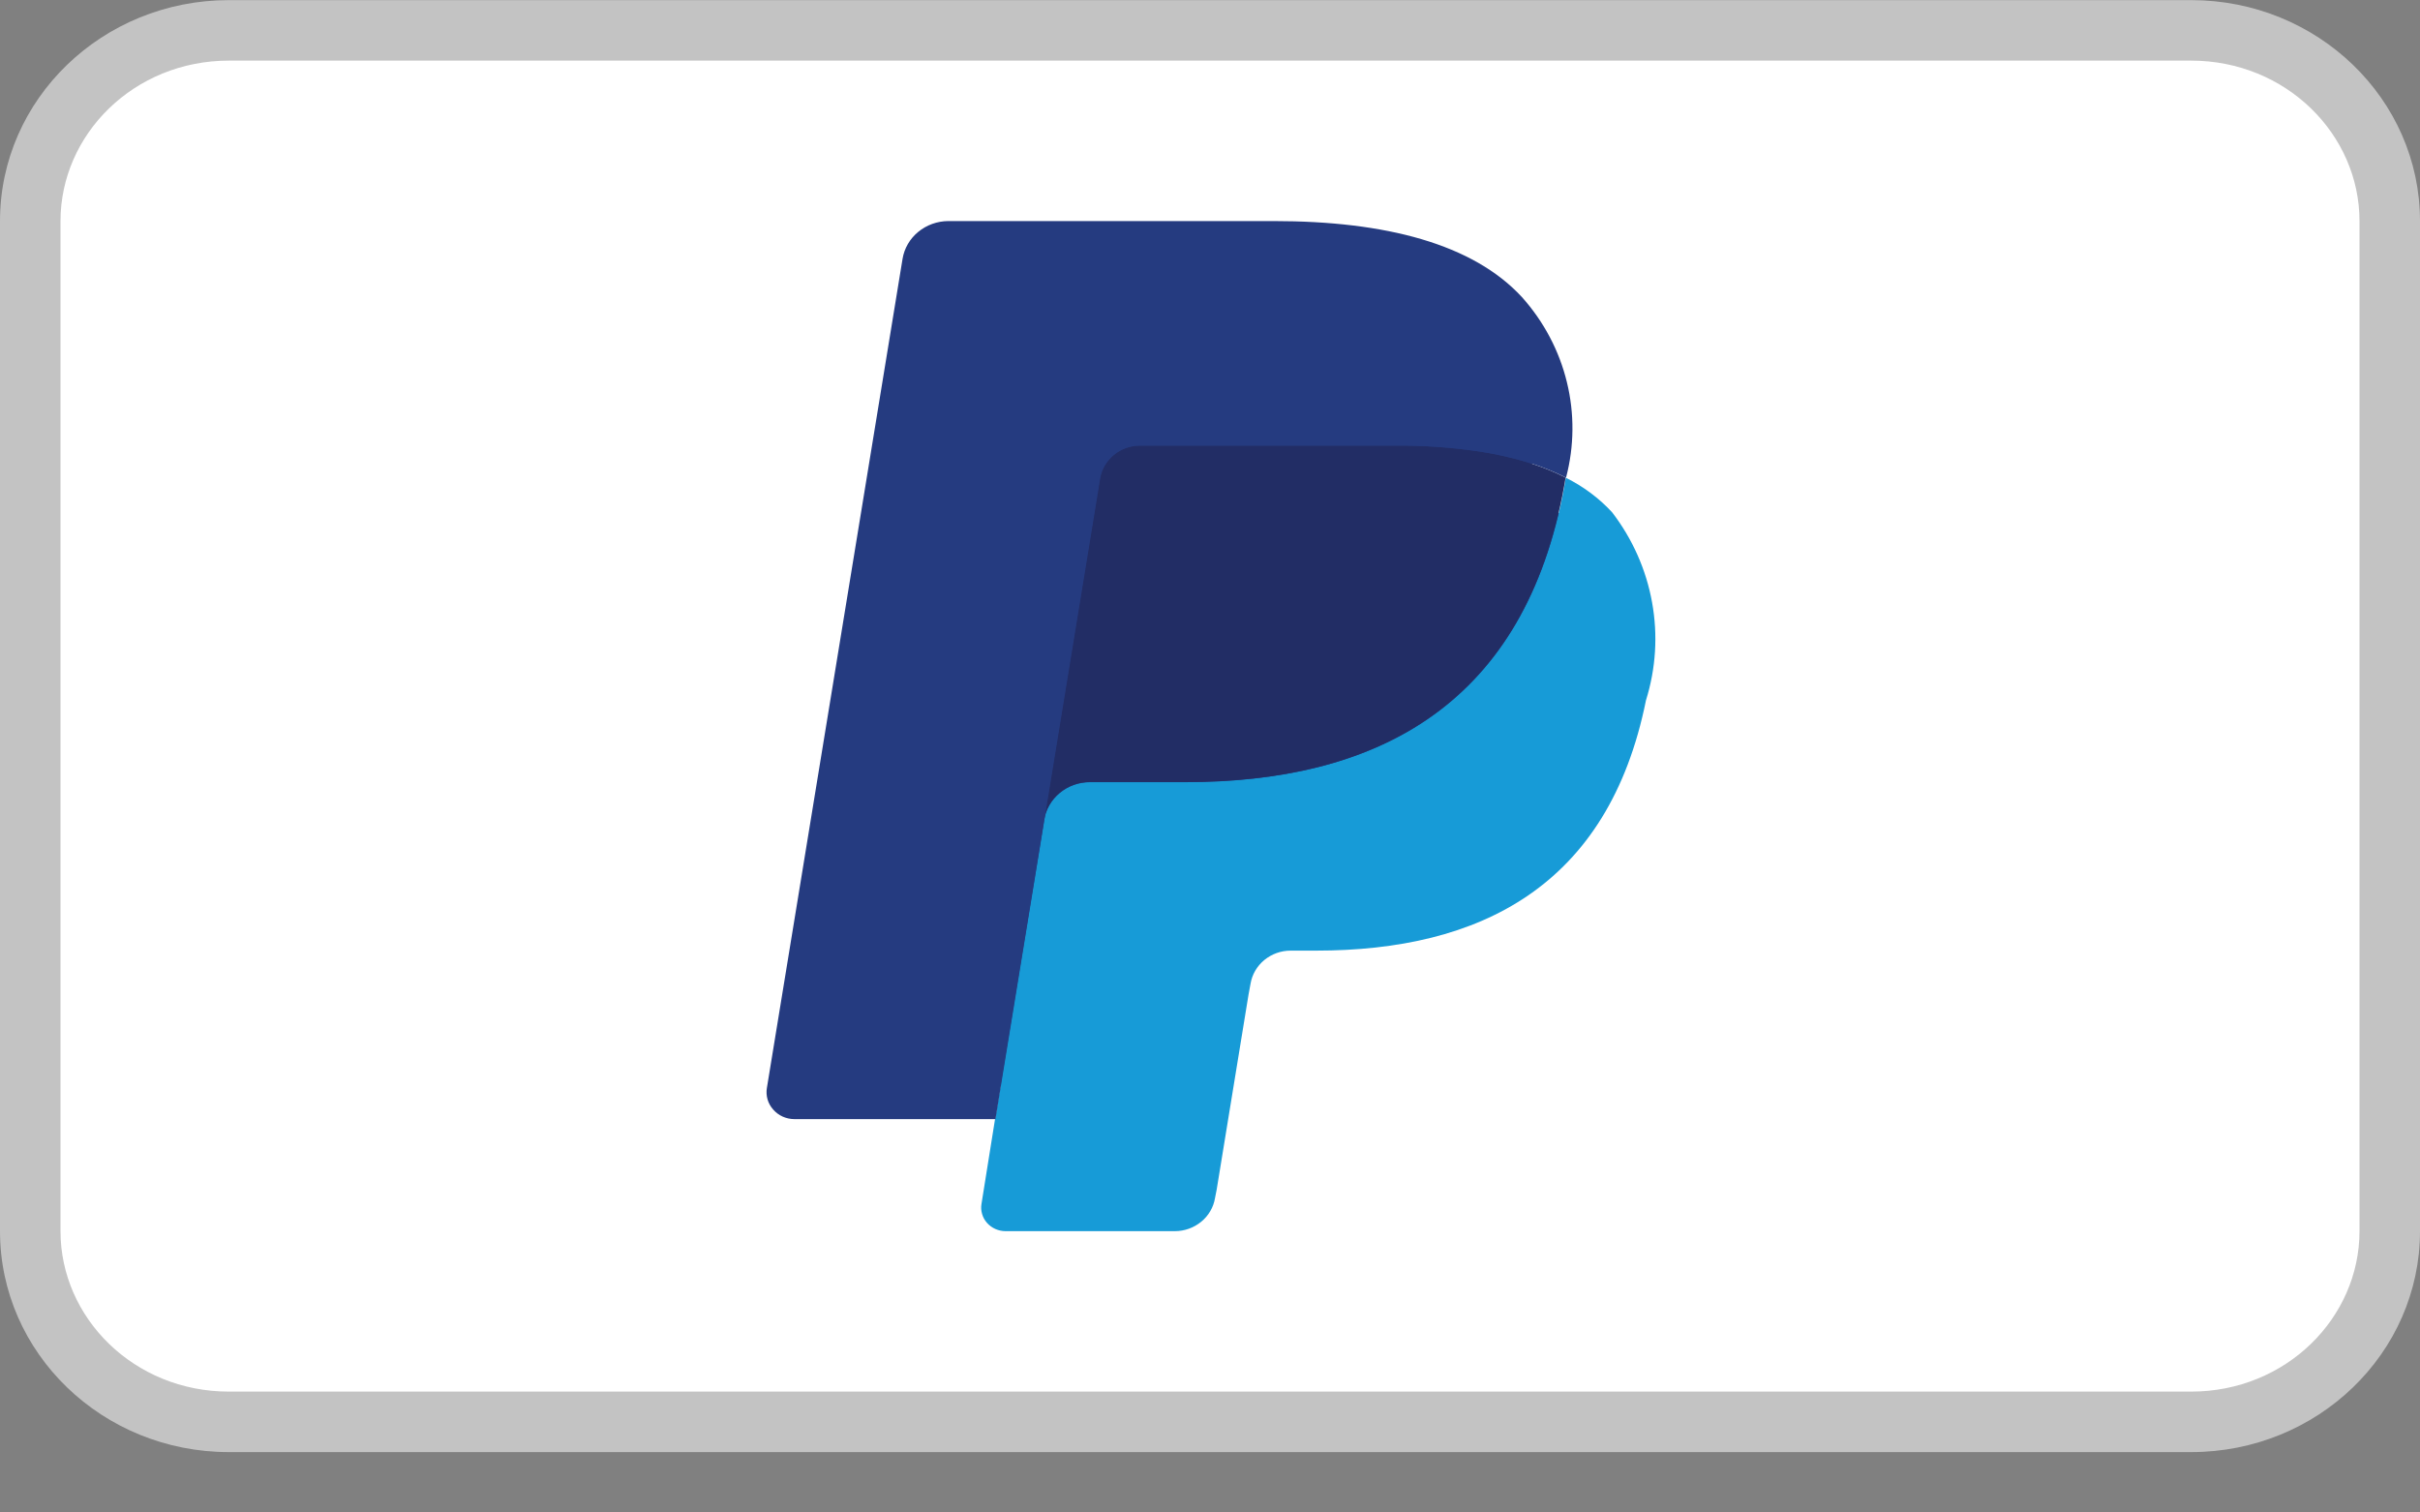
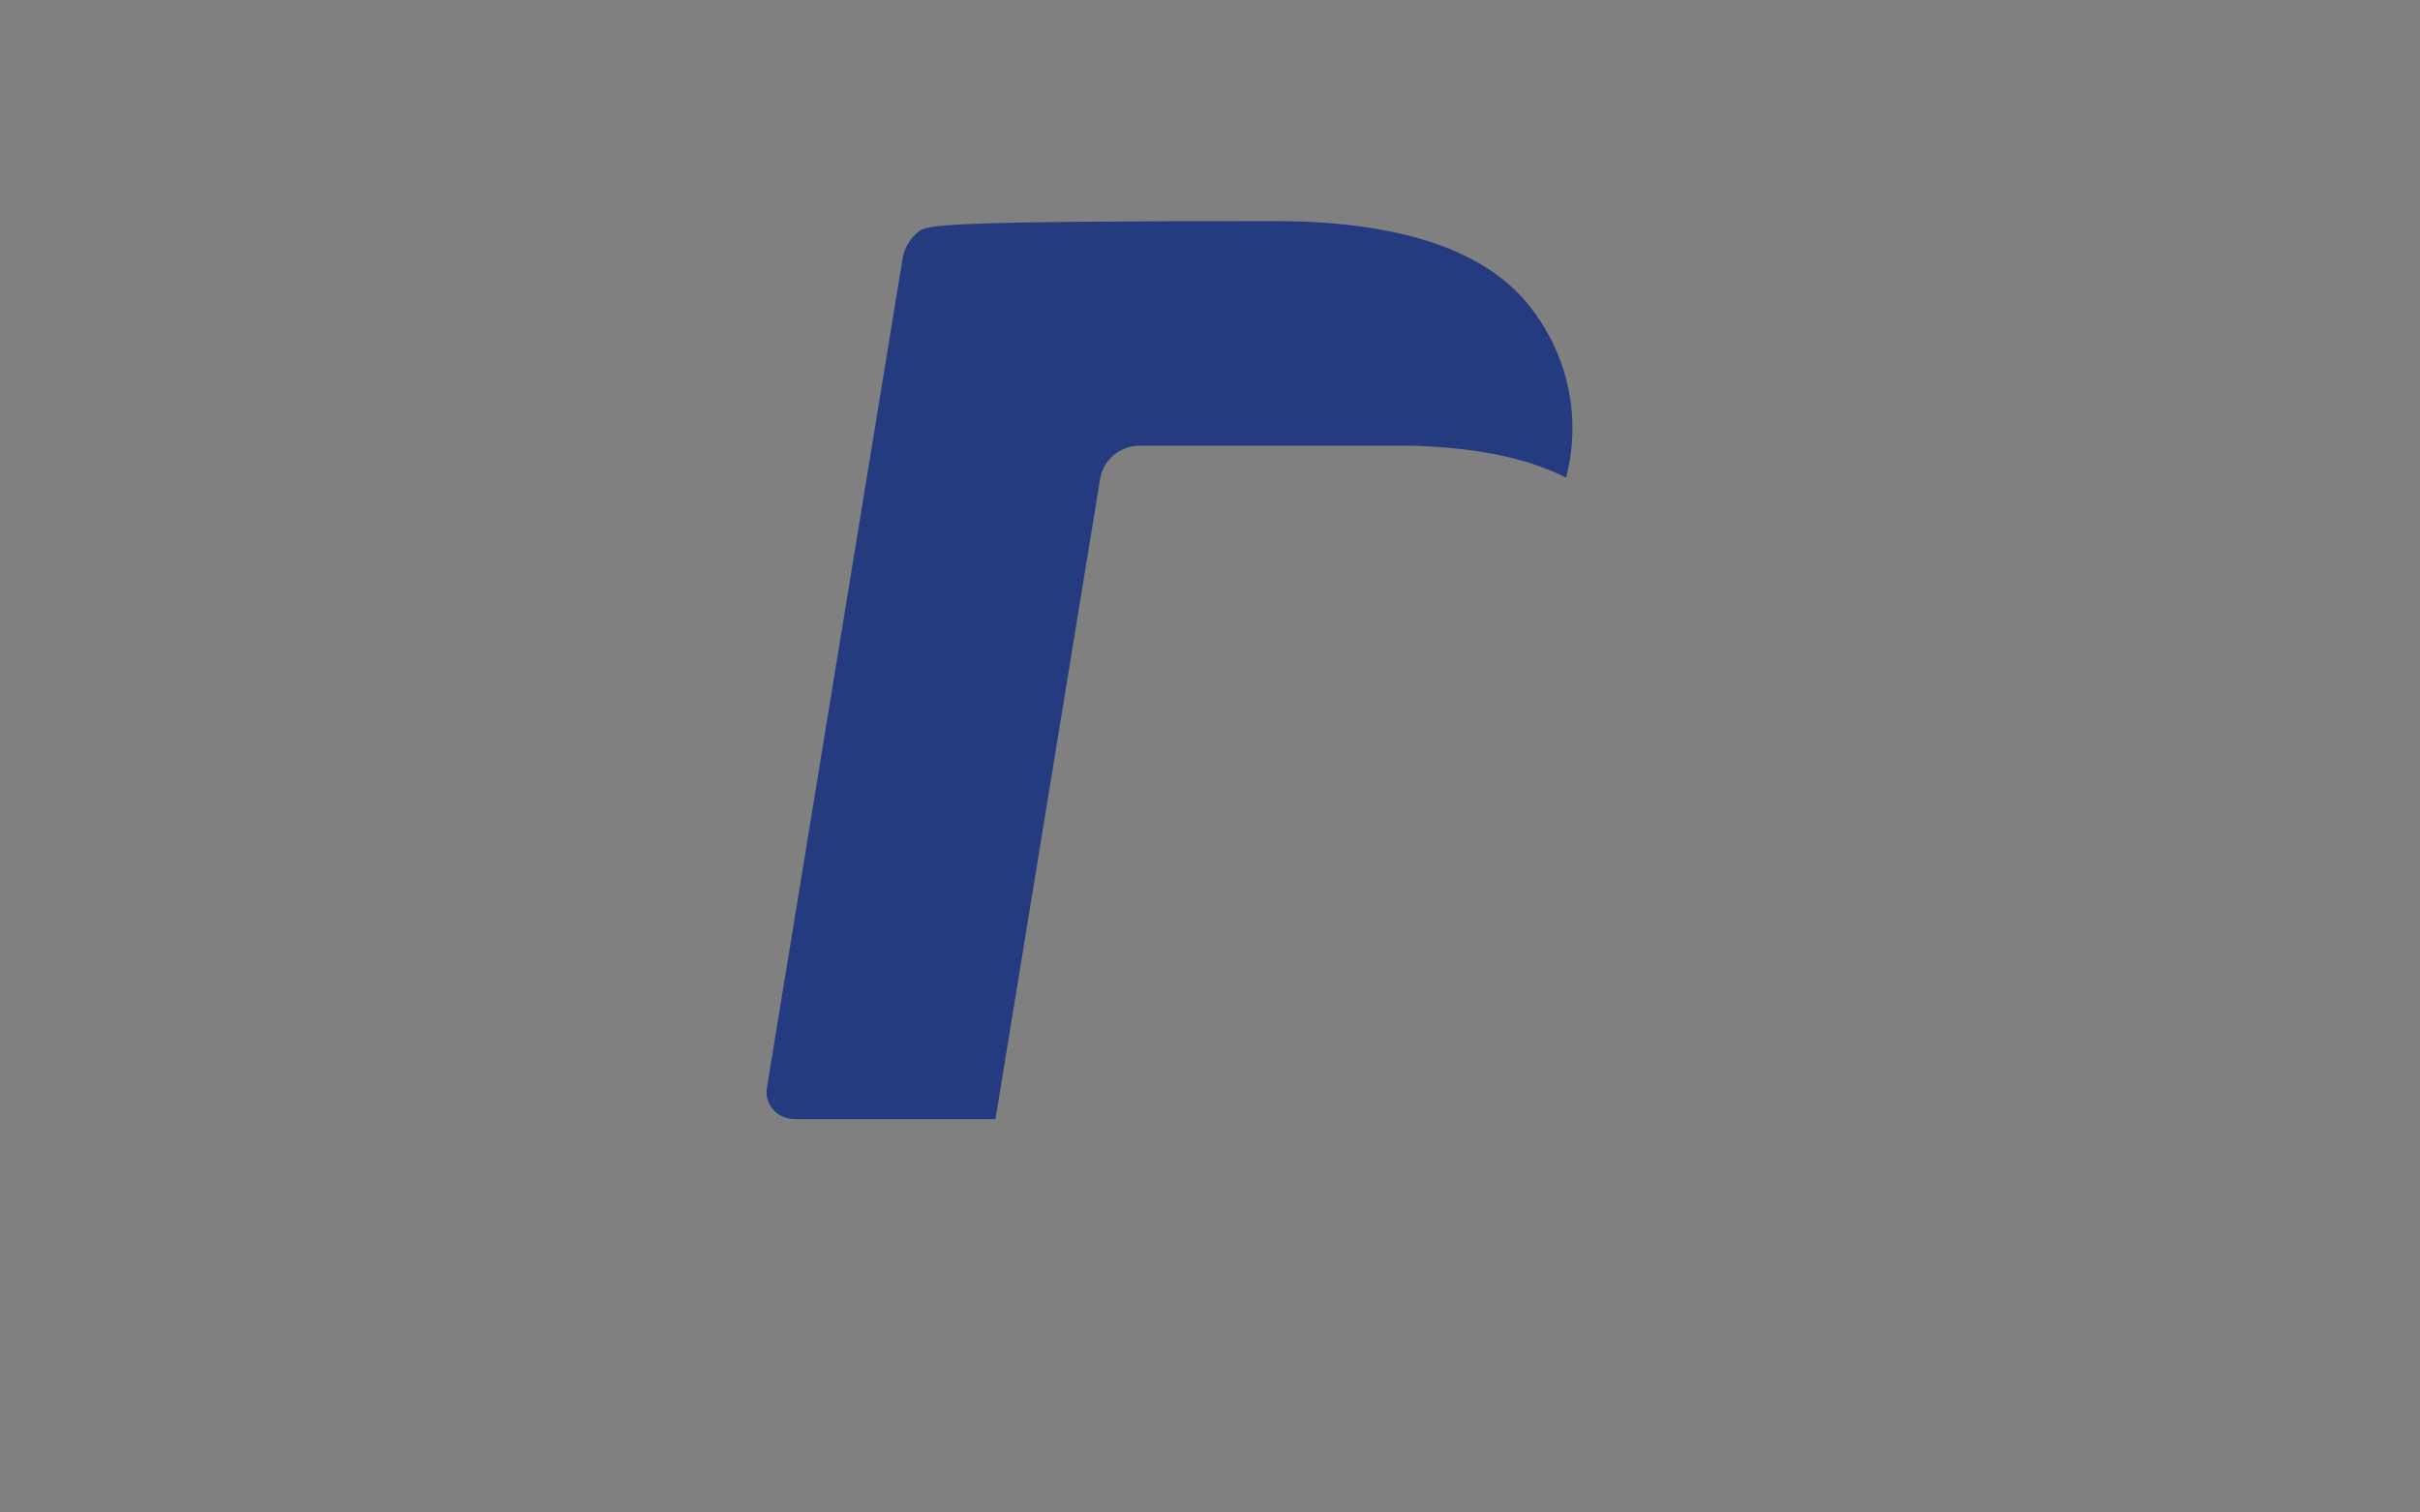
<svg xmlns="http://www.w3.org/2000/svg" width="40" height="25" viewBox="0 0 40 25" fill="none">
  <rect x="0" y="0" width="40" height="25" fill="#808080" stroke="none" />
-   <path d="M36.216 0.524H3.784C1.993 0.524 0.541 1.925 0.541 3.654V20.35C0.541 22.079 1.993 23.48 3.784 23.48H36.216C38.007 23.48 39.459 22.079 39.459 20.35V3.654C39.459 1.925 38.007 0.524 36.216 0.524Z" fill="white" />
-   <path fill-rule="evenodd" clip-rule="evenodd" d="M36.216 1.002H3.784C2.213 1.002 1 2.222 1 3.654V20.35C1 21.782 2.213 23.002 3.784 23.002H36.216C37.787 23.002 39 21.782 39 20.35V3.654C39 2.222 37.787 1.002 36.216 1.002ZM3.784 0.002H36.216C38.306 0.002 40 1.637 40 3.654V20.35C40 22.367 38.306 24.002 36.216 24.002H3.784C1.694 24.002 0 22.367 0 20.35V3.654C0 1.637 1.694 0.002 3.784 0.002Z" fill="#C3C3C3" />
-   <path d="M16.836 19.784L17.135 17.947L16.467 17.932H13.279L15.495 4.367C15.502 4.326 15.524 4.288 15.556 4.261C15.589 4.234 15.631 4.219 15.675 4.219H21.052C22.837 4.219 24.068 4.578 24.711 5.285C24.995 5.586 25.197 5.95 25.297 6.345C25.394 6.828 25.394 7.324 25.297 7.806L25.291 7.849V8.222L25.592 8.387C25.823 8.5 26.03 8.652 26.203 8.837C26.471 9.142 26.643 9.514 26.698 9.91C26.768 10.428 26.744 10.955 26.628 11.466C26.515 12.086 26.293 12.683 25.97 13.23C25.705 13.665 25.348 14.042 24.923 14.336C24.497 14.622 24.021 14.83 23.518 14.95C22.942 15.087 22.35 15.153 21.757 15.146H21.337C21.037 15.146 20.747 15.249 20.519 15.437C20.291 15.624 20.14 15.885 20.093 16.171L20.062 16.337L19.532 19.571L19.508 19.69C19.506 19.716 19.494 19.741 19.475 19.759C19.459 19.772 19.44 19.779 19.419 19.779L16.836 19.784Z" fill="#253B80" />
-   <path d="M25.881 7.896C25.865 7.995 25.847 8.096 25.826 8.201C25.117 11.714 22.691 12.929 19.593 12.929H18.016C17.834 12.929 17.657 12.992 17.518 13.107C17.379 13.222 17.288 13.38 17.259 13.555L16.447 18.498L16.223 19.899C16.213 19.955 16.217 20.011 16.233 20.066C16.248 20.12 16.276 20.17 16.314 20.213C16.352 20.256 16.399 20.29 16.452 20.314C16.505 20.337 16.562 20.35 16.62 20.35H19.418C19.579 20.35 19.733 20.294 19.855 20.194C19.977 20.094 20.058 19.955 20.083 19.802L20.11 19.665L20.637 16.439L20.67 16.261C20.695 16.108 20.776 15.969 20.898 15.868C21.02 15.768 21.175 15.712 21.335 15.713H21.753C24.464 15.713 26.586 14.65 27.206 11.576C27.37 11.051 27.405 10.497 27.307 9.957C27.21 9.417 26.983 8.906 26.645 8.466C26.428 8.232 26.169 8.039 25.88 7.896H25.881Z" fill="#179BD7" />
-   <path d="M25.14 7.61C24.913 7.547 24.683 7.497 24.45 7.462C23.99 7.393 23.525 7.361 23.059 7.364H18.843C18.683 7.363 18.527 7.419 18.405 7.519C18.284 7.62 18.203 7.759 18.178 7.913L17.256 13.553C17.284 13.378 17.376 13.219 17.515 13.104C17.653 12.989 17.83 12.926 18.013 12.927H19.59C22.689 12.927 25.115 11.712 25.823 8.198C25.844 8.094 25.862 7.99 25.878 7.894C25.691 7.799 25.496 7.72 25.295 7.657L25.136 7.609L25.14 7.61Z" fill="#222D65" />
-   <path d="M18.184 7.914C18.208 7.761 18.289 7.621 18.411 7.521C18.533 7.42 18.688 7.365 18.849 7.366H23.065C23.53 7.362 23.994 7.395 24.454 7.463C24.742 7.506 25.026 7.572 25.303 7.658C25.503 7.721 25.698 7.801 25.885 7.895C26.021 7.378 26.026 6.836 25.899 6.317C25.773 5.798 25.518 5.316 25.157 4.912C24.346 4.032 22.904 3.654 21.052 3.654H15.675C15.492 3.655 15.316 3.718 15.177 3.833C15.038 3.947 14.946 4.106 14.918 4.28L12.676 17.982C12.665 18.046 12.669 18.111 12.687 18.173C12.705 18.235 12.737 18.292 12.781 18.341C12.824 18.39 12.878 18.43 12.938 18.457C12.999 18.484 13.065 18.498 13.132 18.498H16.454L18.184 7.914Z" fill="#253B80" />
+   <path d="M18.184 7.914C18.208 7.761 18.289 7.621 18.411 7.521C18.533 7.42 18.688 7.365 18.849 7.366H23.065C23.53 7.362 23.994 7.395 24.454 7.463C24.742 7.506 25.026 7.572 25.303 7.658C25.503 7.721 25.698 7.801 25.885 7.895C26.021 7.378 26.026 6.836 25.899 6.317C25.773 5.798 25.518 5.316 25.157 4.912C24.346 4.032 22.904 3.654 21.052 3.654C15.492 3.655 15.316 3.718 15.177 3.833C15.038 3.947 14.946 4.106 14.918 4.28L12.676 17.982C12.665 18.046 12.669 18.111 12.687 18.173C12.705 18.235 12.737 18.292 12.781 18.341C12.824 18.39 12.878 18.43 12.938 18.457C12.999 18.484 13.065 18.498 13.132 18.498H16.454L18.184 7.914Z" fill="#253B80" />
</svg>